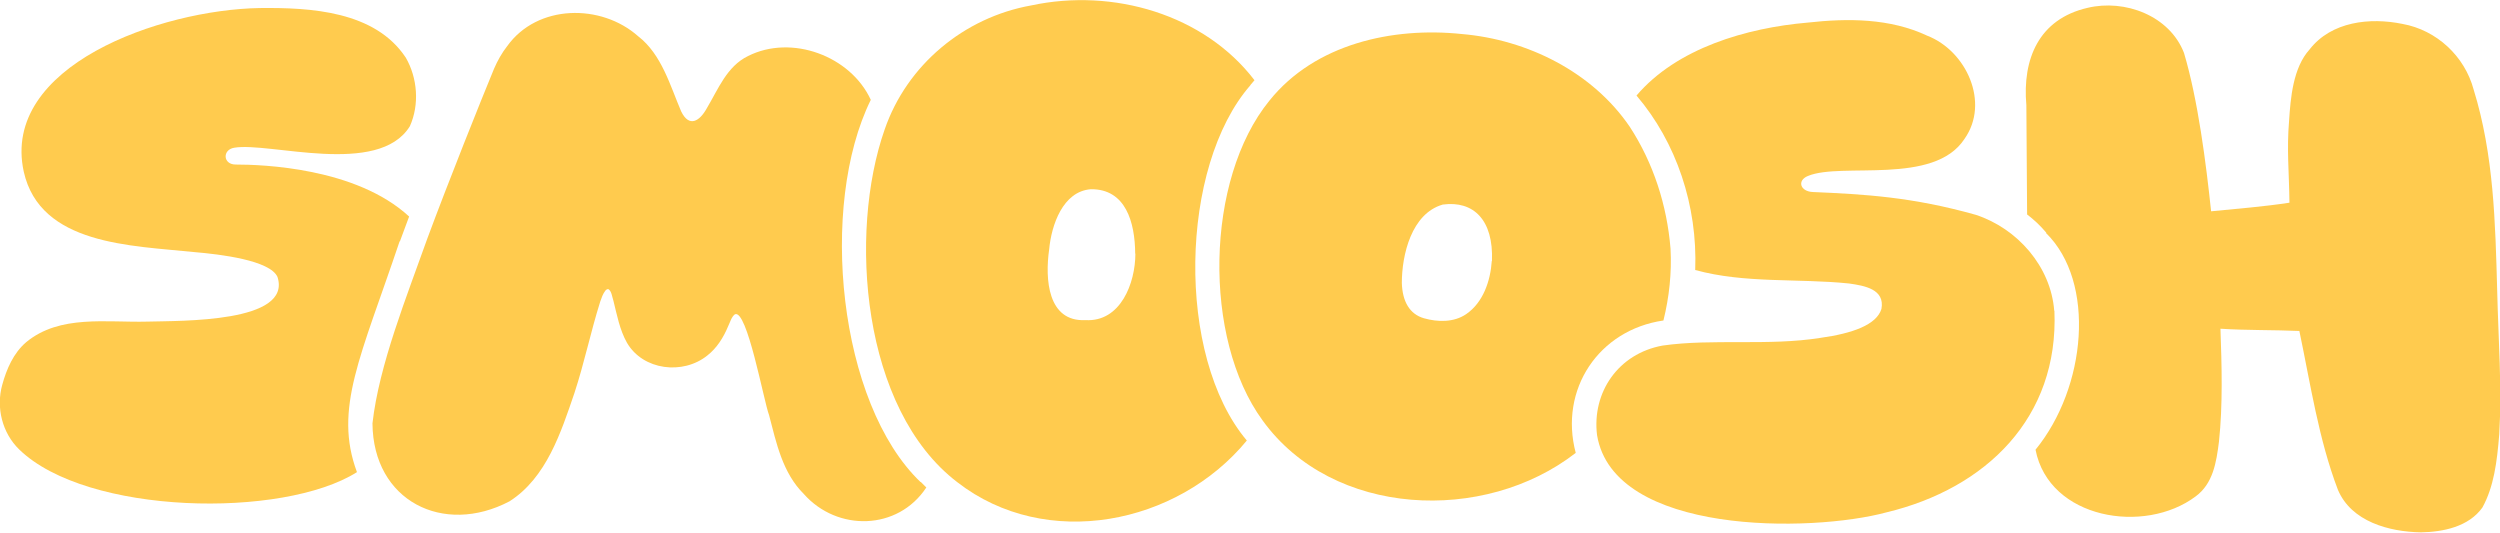
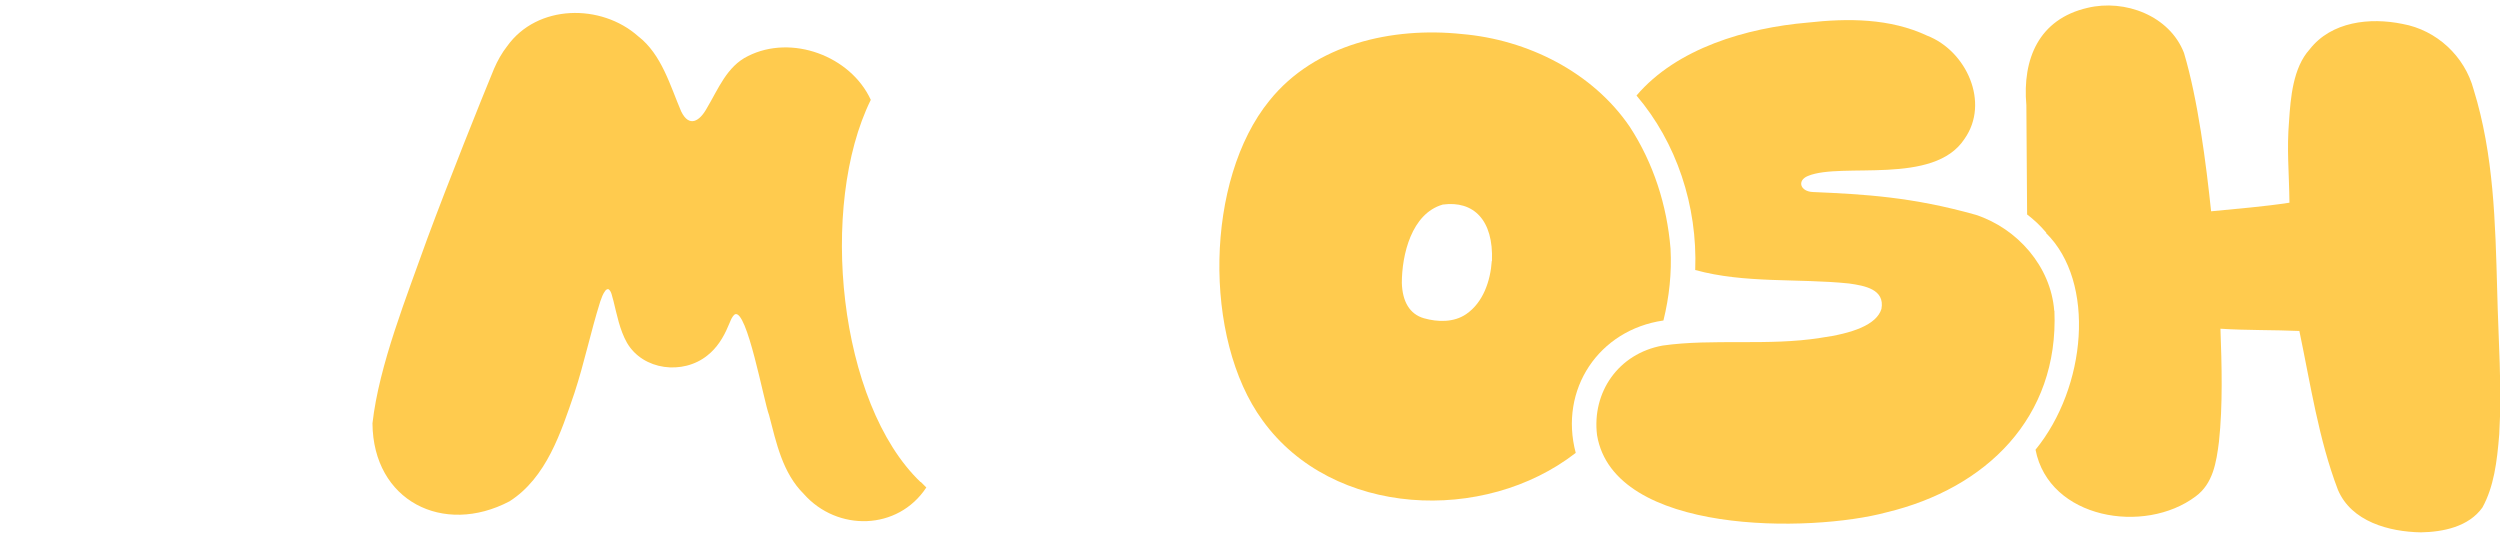
<svg xmlns="http://www.w3.org/2000/svg" viewBox="0 0 1337 284.8" version="1.1" id="Layer_1">
  <defs>
    <style>
      .st0 {
        fill: #ffcb4e;
      }
    </style>
  </defs>
  <path d="M1094.2,124.6c26.8,26.3,21.6,82.6-5.6,115.9,7.2,37.1,58.3,45.5,85.6,25,9.3-6.8,11.1-18.1,12.5-29.3,2.1-19.4,1.5-40.9.8-60.4h0c13.6.9,28.8.6,42.2,1.2,5.9,28.1,10.3,57.9,20.6,84.9,7.2,17.1,27.4,22.5,44.4,22.8,11.9-.2,25.6-3,32.9-13.3,6.1-11.1,7.8-24.2,9-39.2,1.5-25.3-.5-50.5-1.1-76.7-1-36.5-1.8-72.7-12.6-107.6,0,0,0,0,0,0-4.8-17.9-19.8-31.8-38-35.1-17.5-3.6-38.1-1.3-49.7,13.6-8.9,9.8-10.2,26-11,38.2-1.3,15.7,0,27,.2,43.8h0c-13.7,2.1-27.7,3.2-41.9,4.6-2.7-25.6-7-59.5-14.5-84.7-7.7-19.9-31.6-28.9-51.6-24.1-26,6-34.9,27.3-32.7,52.1.2,19.1.2,39.1.4,58.4,3.7,2.8,7.2,6.1,10.3,9.8Z" class="st0" />
  <path d="M492.3,257.8c-44-42.1-54.5-147.8-26.6-204.4-10.8-23.5-42.4-35.2-65.7-23.4-11.3,5.5-15.9,17.7-22,27.9-3.8,6.9-9.4,10.5-13.7,1.7-5.8-13.5-10.4-30.5-23-40.2-19.8-17.6-53.9-17.2-70,5.2-2.9,3.7-5.2,7.8-7.1,12.2-7,16.9-24.4,60.4-35.6,90.6-11,31-25.9,67.8-29.4,99,.3,41.5,37.9,60.3,73.3,41.7,19.7-12.6,27.5-36.8,34.7-57.9,5.3-16.1,8.7-32.7,13.8-48.9.7-2,1.4-4.1,2.7-5.8.4-.5.9-.9,1.6-.9,1.8,1,2,4,2.8,6.4,1.8,7.2,3.3,15.4,7.2,22.3,8.6,14.8,30,17.3,43,6.8,5.1-4,8.6-9.6,11.1-15.6,1.1-2.2,1.7-4.9,3.6-6.4,6.5-3.2,15.5,46.6,18.3,53.9,3.9,14.9,7.2,30.9,18.6,42.2,17.9,20.2,50.3,19.6,65.5-3.5-1-1-2-2-3-3Z" class="st0" />
-   <path d="M668.7,45.5c.7-.9,1.5-1.8,2.2-2.6-26.9-35.2-75.6-49.4-119.4-40-35.9,6.4-66.5,31.8-78.4,66.4-19.4,55.3-12.4,149.5,38.9,188.6,47.4,36.8,117.7,22.8,154.8-22.3-38.1-45.2-36-146.6,1.9-190ZM607.2,135.6c0,15.8-7.9,36.7-26.7,35.6-20.2,1-21.7-21.9-19.4-37.9,1.2-12.9,7.3-31,22.3-32.1,18.6-.2,23.6,17.6,23.7,34.5Z" class="st0" />
  <path d="M893.4,133c-1.9-23.2-9.1-45.7-21.8-65.2-19.9-29.2-54.6-46.6-89.8-49.6-37.1-3.9-78.6,5.3-102.9,35.6-34.4,42.2-35.7,127.2-3.7,171,37.5,52,118.7,55.4,167.5,17.4-9-33.9,12.3-65.8,46.9-70.8,3.1-12.5,4.5-25.5,3.8-38.4ZM797.8,139.6c-.7,10.6-4.6,22.2-13.7,28.4-6.6,4.5-15.2,4.3-22.6,2.2-7.6-2.2-11.5-8.9-11.8-18.9,0-14.9,5.1-37.1,21.9-41.9,16.4-2.2,27.2,8.2,26.3,30.2Z" class="st0" />
-   <path d="M213.9,129c1.6-4.4,3.3-8.8,4.9-13.2-28.4-26.2-78.7-27.8-92.7-27.8-7,0-7.2-8-.8-9,18.7-3.2,77.1,15.7,93.9-11.5,5.2-11.6,4.1-25.8-2.2-36.7-16.5-24.9-50.8-26.8-78.1-26.5C85.6,5.2.4,35.4,12.7,91.8c8.8,39.3,57.6,39.5,91,43,14.3,1.2,40.7,4.4,44.7,13.3,7.9,24.6-51.7,23.4-69.6,23.9-21.7.6-46.8-3.9-64.8,11-6.8,5.8-10.5,14.4-12.8,22.8-3.4,12.2,0,25.8,9.1,34.6,36.1,35.1,141,37.1,180.6,12.1-12.6-33.9,2.1-61.8,22.8-123.4Z" class="st0" />
  <path d="M1098.6,166.2c-1.8-23.7-19.7-44-41.9-51.3-34.1-9.6-59.5-11-87-12.2-7-.2-8.8-6.2-2.8-8.6,18-7.5,67.3,5.3,83.7-19.8,13.7-19.4,1-47.1-19.9-55.2-20-9.4-42.5-9.4-64.1-7-32.4,2.8-69.8,13.6-91.4,39,21.4,25.1,32.7,58.9,31.4,93.3,26.5,7.3,55,4.4,82.2,7.2,8.5,1.2,19.3,3.1,17.4,13.6-2.6,8.5-15.4,13.1-32.7,15.5-27.6,4.4-57.6.3-84.3,4.1-23.8,4.3-37.9,25.1-35.1,47.9h0s0,0,0,0c8.9,53.6,114.5,52.2,154.8,41.3,53.3-12.8,92.2-50.7,89.8-107.8Z" class="st0" />
</svg>